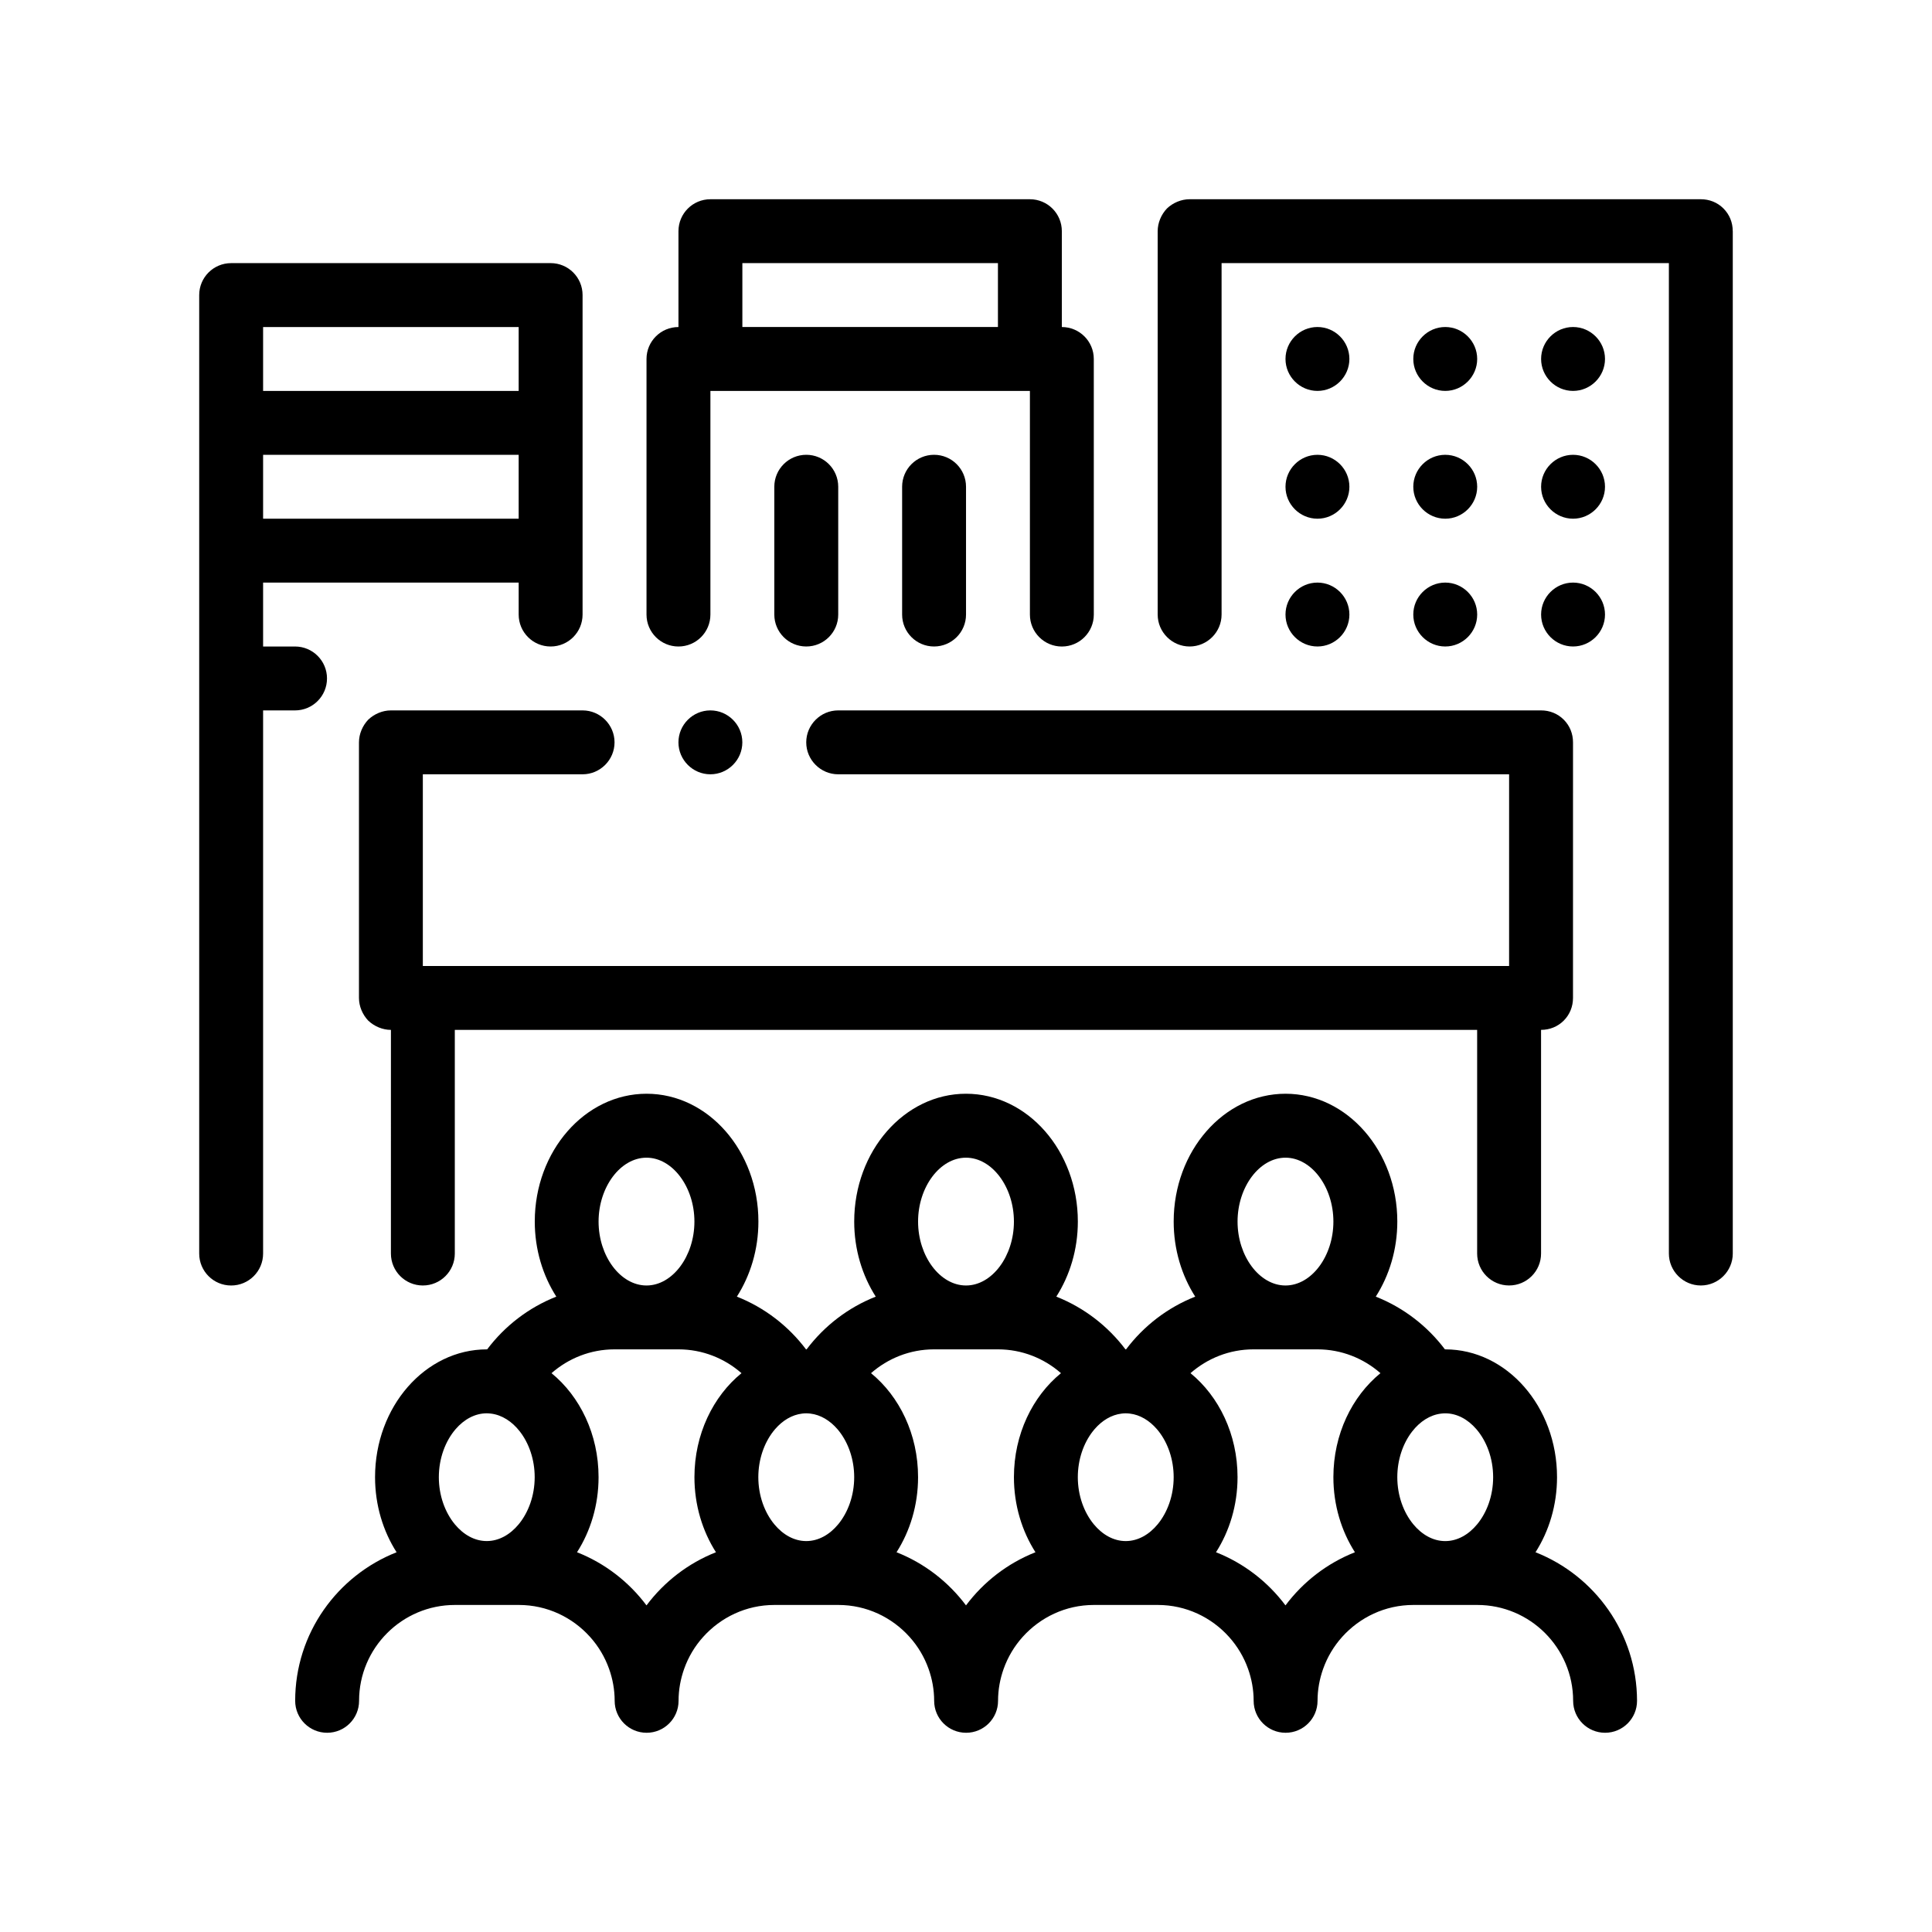
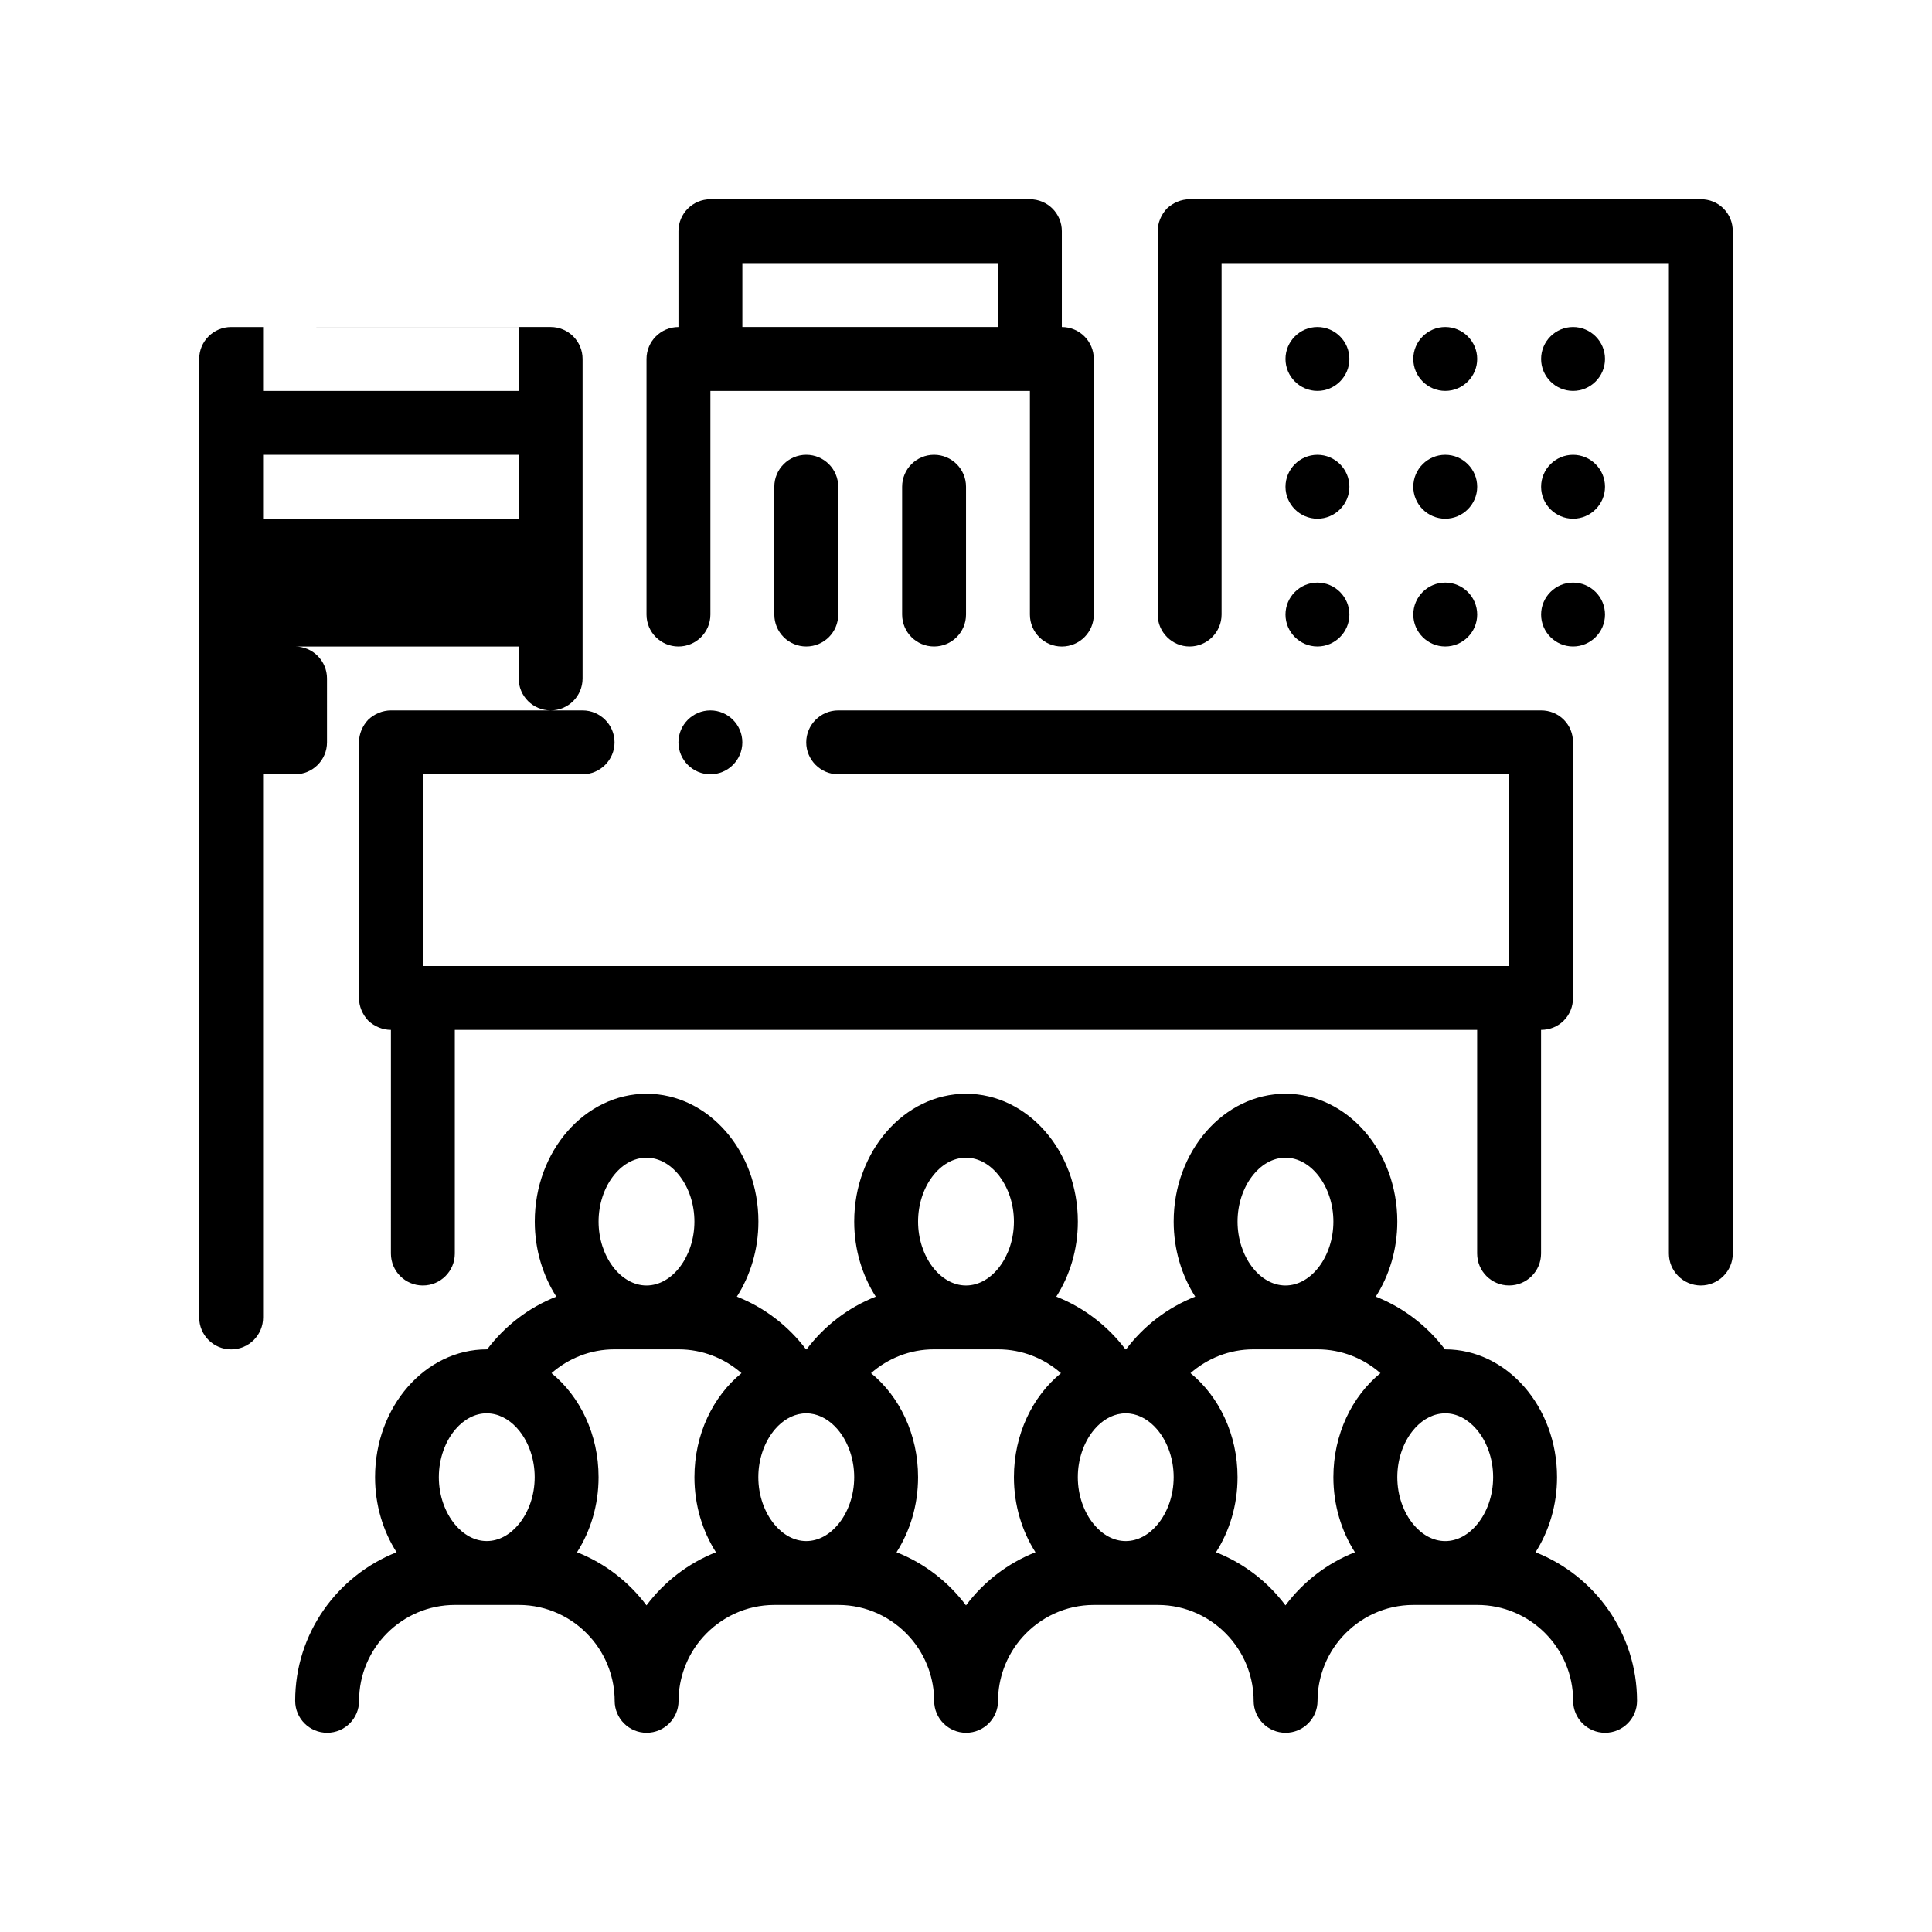
<svg xmlns="http://www.w3.org/2000/svg" fill="#000000" width="800px" height="800px" version="1.1" viewBox="144 144 512 512">
-   <path d="m323.8 315.33c4.68 0 8.465-3.789 8.465-8.465v-59.266h84.672v59.27c0 4.676 3.785 8.465 8.465 8.465 4.68 0 8.469-3.789 8.469-8.465l-0.004-67.738c0-4.676-3.789-8.465-8.469-8.465v-25.402c0-4.676-3.785-8.465-8.465-8.465h-84.668c-4.68 0-8.465 3.789-8.465 8.465v25.402c-4.68 0-8.469 3.789-8.469 8.465v67.738c0 4.672 3.789 8.461 8.469 8.461zm16.934-101.6h67.73v16.934h-67.73zm262.47-8.469v270.94c0 4.656-3.812 8.465-8.469 8.465s-8.465-3.809-8.465-8.465v-262.47h-118.54v93.133c0 4.656-3.812 8.465-8.465 8.465-4.656 0-8.469-3.809-8.469-8.465v-101.6c0-2.203 0.926-4.402 2.453-6.012 1.605-1.527 3.812-2.453 6.016-2.453h135.46c2.281 0 4.398 0.84 6.012 2.453 1.605 1.609 2.457 3.723 2.457 6.012zm-50.797 101.6c0-4.66 3.809-8.469 8.465-8.469s8.469 3.809 8.469 8.469c0 4.656-3.812 8.465-8.469 8.465s-8.465-3.809-8.465-8.465zm0-67.734c0-4.66 3.809-8.465 8.465-8.465s8.469 3.809 8.469 8.465-3.812 8.469-8.469 8.469-8.465-3.816-8.465-8.469zm0 33.871c0-4.66 3.809-8.469 8.465-8.469s8.469 3.809 8.469 8.469c0 4.656-3.812 8.465-8.469 8.465-4.656-0.004-8.465-3.816-8.465-8.465zm-33.871 33.863c0-4.66 3.812-8.469 8.469-8.469s8.465 3.809 8.465 8.469c0 4.656-3.809 8.465-8.465 8.465s-8.469-3.809-8.469-8.465zm0-33.863c0-4.66 3.812-8.469 8.469-8.469s8.465 3.809 8.465 8.469c0 4.656-3.809 8.465-8.465 8.465-4.656-0.004-8.469-3.816-8.469-8.465zm0-33.871c0-4.66 3.812-8.465 8.469-8.465s8.465 3.809 8.465 8.465-3.809 8.469-8.465 8.469-8.469-3.816-8.469-8.469zm-33.867 0c0-4.66 3.812-8.465 8.469-8.465s8.465 3.809 8.465 8.465-3.809 8.469-8.465 8.469-8.469-3.816-8.469-8.469zm0 33.871c0-4.66 3.812-8.469 8.469-8.469s8.465 3.809 8.465 8.469c0 4.656-3.809 8.465-8.465 8.465-4.656-0.004-8.469-3.816-8.469-8.465zm0 33.863c0-4.66 3.812-8.469 8.469-8.469s8.465 3.809 8.465 8.469c0 4.656-3.809 8.465-8.465 8.465s-8.469-3.809-8.469-8.465zm-127-42.336c4.68 0 8.469 3.789 8.469 8.469v33.867c0 4.676-3.789 8.465-8.469 8.465-4.68 0-8.469-3.789-8.469-8.465v-33.867c0-4.672 3.789-8.469 8.469-8.469zm33.867 0c4.68 0 8.469 3.789 8.469 8.469v33.867c0 4.676-3.789 8.465-8.469 8.465s-8.465-3.789-8.465-8.465v-33.867c0-4.672 3.781-8.469 8.465-8.469zm159.39 290.84c3.57-5.594 5.703-12.461 5.703-19.902 0-18.672-13.297-33.867-29.633-33.867-0.031 0-0.051 0.004-0.074 0.004-4.676-6.203-11-11.082-18.328-13.977 3.57-5.594 5.707-12.461 5.707-19.902 0-18.672-13.301-33.867-29.633-33.867-16.34 0-29.633 15.195-29.633 33.867 0 7.441 2.137 14.305 5.707 19.902-7.336 2.891-13.652 7.769-18.328 13.977-0.031 0-0.055-0.004-0.082-0.004-0.023 0-0.051 0.004-0.074 0.004-4.676-6.203-11-11.078-18.328-13.977 3.57-5.594 5.707-12.461 5.707-19.902 0-18.672-13.297-33.867-29.633-33.867-16.34 0-29.633 15.195-29.633 33.867 0 7.441 2.137 14.305 5.707 19.902-7.336 2.891-13.652 7.769-18.328 13.977-0.023 0-0.051-0.004-0.074-0.004-0.023 0-0.051 0.004-0.074 0.004-4.676-6.203-10.992-11.082-18.328-13.977 3.57-5.594 5.707-12.461 5.707-19.902 0-18.672-13.297-33.867-29.633-33.867-16.34 0-29.633 15.195-29.633 33.867 0 7.441 2.137 14.305 5.707 19.902-7.336 2.891-13.652 7.769-18.328 13.977-0.023 0-0.051-0.004-0.074-0.004-16.34 0-29.633 15.195-29.633 33.867 0 7.441 2.137 14.309 5.707 19.902-15.707 6.191-26.875 21.488-26.875 39.367 0 4.676 3.789 8.469 8.469 8.469s8.465-3.789 8.465-8.469c0-14.008 11.395-25.402 25.402-25.402h16.934c7.496 0 14.227 3.285 18.879 8.469 2.195 2.445 3.918 5.309 5.039 8.469 0.941 2.648 1.48 5.496 1.48 8.465 0 4.676 3.785 8.469 8.465 8.469 4.68 0 8.469-3.789 8.469-8.469 0-2.973 0.539-5.812 1.48-8.465 1.117-3.16 2.84-6.027 5.039-8.469 4.656-5.18 11.383-8.469 18.879-8.469h16.938c7.496 0 14.223 3.285 18.879 8.469 2.195 2.445 3.918 5.309 5.039 8.469 0.941 2.648 1.48 5.496 1.48 8.465 0 4.676 3.789 8.469 8.469 8.469 4.68 0 8.465-3.789 8.465-8.469 0-2.973 0.539-5.812 1.48-8.465 1.125-3.16 2.848-6.027 5.039-8.469 4.656-5.18 11.383-8.469 18.879-8.469h16.934c7.496 0 14.227 3.285 18.879 8.469 2.195 2.445 3.918 5.309 5.043 8.469 0.941 2.648 1.48 5.496 1.48 8.465 0 4.676 3.785 8.469 8.465 8.469s8.469-3.789 8.469-8.469c0-2.973 0.539-5.812 1.48-8.465 1.125-3.16 2.848-6.027 5.039-8.469 4.656-5.18 11.383-8.469 18.879-8.469h16.934c14.008 0 25.402 11.395 25.402 25.402 0 4.676 3.789 8.469 8.469 8.469 4.676 0 8.465-3.789 8.465-8.469-0.027-17.879-11.191-33.176-26.898-39.367zm-66.262 14.078c-4.68-6.254-11.035-11.176-18.41-14.082 3.57-5.594 5.707-12.461 5.707-19.902 0-11.355-4.938-21.406-12.469-27.555 4.469-3.914 10.305-6.312 16.703-6.312h16.934c6.394 0 12.234 2.398 16.703 6.312-7.531 6.144-12.473 16.199-12.473 27.555 0 7.441 2.137 14.309 5.707 19.902-7.371 2.91-13.719 7.828-18.402 14.082zm-84.664 0c-4.684-6.254-11.035-11.176-18.41-14.082 3.57-5.594 5.707-12.461 5.707-19.902 0-11.355-4.938-21.406-12.469-27.555 4.473-3.914 10.309-6.312 16.703-6.312h16.934c6.398 0 12.234 2.398 16.703 6.312-7.531 6.144-12.469 16.199-12.469 27.555 0 7.441 2.137 14.309 5.707 19.902-7.375 2.91-13.723 7.828-18.406 14.082zm-84.672 0c-4.68-6.254-11.035-11.176-18.41-14.082 3.57-5.594 5.707-12.461 5.707-19.902 0-11.355-4.938-21.406-12.469-27.555 4.469-3.914 10.305-6.312 16.707-6.312h16.934c6.394 0 12.234 2.398 16.703 6.312-7.531 6.144-12.469 16.199-12.469 27.555 0 7.441 2.137 14.309 5.703 19.902-7.371 2.91-13.719 7.828-18.406 14.082zm-50.801-21.5c-2.574-3.125-4.231-7.594-4.231-12.473 0-5.019 1.75-9.602 4.449-12.734 2.238-2.594 5.133-4.195 8.254-4.195 0.367 0 0.73 0.035 1.09 0.074 2.938 0.352 5.621 2.102 7.668 4.734 2.414 3.102 3.941 7.422 3.941 12.117 0 4.887-1.656 9.352-4.231 12.473-2.266 2.75-5.246 4.457-8.465 4.457-3.231 0.008-6.207-1.707-8.477-4.453zm50.801-97.145c6.887 0 12.699 7.754 12.699 16.934 0 9.18-5.812 16.934-12.699 16.934s-12.699-7.754-12.699-16.934c0.004-9.176 5.812-16.934 12.699-16.934zm33.867 97.145c-2.578-3.125-4.231-7.594-4.231-12.473 0-4.695 1.531-9.012 3.941-12.117 0.16-0.211 0.332-0.418 0.508-0.621 1.977-2.289 4.457-3.793 7.16-4.117 0.363-0.047 0.719-0.074 1.094-0.074 0.371 0 0.73 0.035 1.094 0.074 2.699 0.324 5.184 1.832 7.16 4.117 0.176 0.203 0.348 0.406 0.508 0.621 2.41 3.102 3.941 7.422 3.941 12.117 0 4.887-1.652 9.352-4.231 12.473-2.266 2.75-5.246 4.457-8.469 4.457-3.227 0.004-6.211-1.711-8.477-4.457zm50.805-97.145c6.887 0 12.699 7.754 12.699 16.934 0 9.18-5.812 16.934-12.699 16.934s-12.699-7.754-12.699-16.934c-0.004-9.176 5.812-16.934 12.699-16.934zm33.863 97.145c-2.574-3.125-4.231-7.594-4.231-12.473 0-4.695 1.531-9.012 3.941-12.117 0.168-0.211 0.336-0.418 0.508-0.621 1.977-2.289 4.457-3.793 7.16-4.117 0.363-0.047 0.727-0.074 1.09-0.074 0.367 0 0.73 0.035 1.094 0.074 2.699 0.324 5.184 1.832 7.16 4.117 0.176 0.203 0.344 0.406 0.508 0.621 2.414 3.102 3.941 7.422 3.941 12.117 0 4.887-1.656 9.352-4.231 12.473-2.266 2.75-5.246 4.457-8.469 4.457-3.227 0.004-6.203-1.711-8.473-4.457zm50.801-97.145c6.887 0 12.699 7.754 12.699 16.934 0 9.18-5.809 16.934-12.699 16.934-6.887 0-12.699-7.754-12.699-16.934 0.004-9.176 5.812-16.934 12.699-16.934zm33.867 97.145c-2.578-3.125-4.231-7.594-4.231-12.473 0-4.695 1.527-9.012 3.941-12.117 2.051-2.637 4.731-4.387 7.668-4.734 0.359-0.047 0.727-0.074 1.094-0.074 3.117 0 6.012 1.602 8.246 4.195 2.707 3.133 4.449 7.719 4.449 12.734 0 4.887-1.652 9.352-4.231 12.473-2.266 2.75-5.246 4.457-8.465 4.457-3.231 0-6.207-1.715-8.473-4.461zm-220.14-215.68c4.656 0 8.469 3.809 8.469 8.469 0 4.656-3.812 8.465-8.469 8.465h-42.336v50.805h287.87l0.004-50.805h-177.8c-4.656 0-8.469-3.809-8.469-8.465 0-4.66 3.812-8.469 8.469-8.469h186.27c2.281 0 4.398 0.848 6.012 2.457 1.602 1.605 2.453 3.723 2.453 6.012l-0.004 67.73c0 2.289-0.852 4.402-2.453 6.012-1.613 1.605-3.727 2.453-6.012 2.453v59.27c0 4.676-3.789 8.465-8.469 8.465-4.68 0-8.469-3.789-8.469-8.465v-59.266h-270.93v59.27c0 4.676-3.789 8.465-8.469 8.465-4.676 0-8.465-3.789-8.465-8.465l0.004-59.27c-2.203 0-4.41-0.934-6.012-2.453-1.531-1.613-2.457-3.812-2.457-6.012v-67.734c0-2.203 0.926-4.402 2.457-6.012 1.602-1.527 3.809-2.457 6.012-2.457zm33.867 0c4.656 0 8.469 3.809 8.469 8.469 0 4.656-3.812 8.465-8.469 8.465s-8.465-3.809-8.465-8.465c0-4.66 3.809-8.469 8.465-8.469zm-101.6-8.465c0-4.676-3.789-8.469-8.469-8.469h-8.465v-16.934h67.73v8.469c0 4.676 3.789 8.465 8.469 8.465 4.68 0 8.465-3.789 8.465-8.465v-84.672c0-4.676-3.785-8.465-8.465-8.465l-84.668 0.004c-4.68 0-8.465 3.789-8.465 8.465v254.01c0 4.676 3.785 8.465 8.465 8.465 4.68 0 8.469-3.789 8.469-8.465v-143.94h8.465c4.68-0.004 8.469-3.793 8.469-8.469zm-16.934-42.336v-16.934h67.73v16.934zm0-50.797h67.73v16.934h-67.73z" />
+   <path d="m323.8 315.33c4.68 0 8.465-3.789 8.465-8.465v-59.266h84.672v59.27c0 4.676 3.785 8.465 8.465 8.465 4.68 0 8.469-3.789 8.469-8.465l-0.004-67.738c0-4.676-3.789-8.465-8.469-8.465v-25.402c0-4.676-3.785-8.465-8.465-8.465h-84.668c-4.68 0-8.465 3.789-8.465 8.465v25.402c-4.68 0-8.469 3.789-8.469 8.465v67.738c0 4.672 3.789 8.461 8.469 8.461zm16.934-101.6h67.73v16.934h-67.73zm262.47-8.469v270.94c0 4.656-3.812 8.465-8.469 8.465s-8.465-3.809-8.465-8.465v-262.47h-118.54v93.133c0 4.656-3.812 8.465-8.465 8.465-4.656 0-8.469-3.809-8.469-8.465v-101.6c0-2.203 0.926-4.402 2.453-6.012 1.605-1.527 3.812-2.453 6.016-2.453h135.46c2.281 0 4.398 0.84 6.012 2.453 1.605 1.609 2.457 3.723 2.457 6.012zm-50.797 101.6c0-4.66 3.809-8.469 8.465-8.469s8.469 3.809 8.469 8.469c0 4.656-3.812 8.465-8.469 8.465s-8.465-3.809-8.465-8.465zm0-67.734c0-4.66 3.809-8.465 8.465-8.465s8.469 3.809 8.469 8.465-3.812 8.469-8.469 8.469-8.465-3.816-8.465-8.469zm0 33.871c0-4.66 3.809-8.469 8.465-8.469s8.469 3.809 8.469 8.469c0 4.656-3.812 8.465-8.469 8.465-4.656-0.004-8.465-3.816-8.465-8.465zm-33.871 33.863c0-4.66 3.812-8.469 8.469-8.469s8.465 3.809 8.465 8.469c0 4.656-3.809 8.465-8.465 8.465s-8.469-3.809-8.469-8.465zm0-33.863c0-4.66 3.812-8.469 8.469-8.469s8.465 3.809 8.465 8.469c0 4.656-3.809 8.465-8.465 8.465-4.656-0.004-8.469-3.816-8.469-8.465zm0-33.871c0-4.66 3.812-8.465 8.469-8.465s8.465 3.809 8.465 8.465-3.809 8.469-8.465 8.469-8.469-3.816-8.469-8.469zm-33.867 0c0-4.66 3.812-8.465 8.469-8.465s8.465 3.809 8.465 8.465-3.809 8.469-8.465 8.469-8.469-3.816-8.469-8.469zm0 33.871c0-4.66 3.812-8.469 8.469-8.469s8.465 3.809 8.465 8.469c0 4.656-3.809 8.465-8.465 8.465-4.656-0.004-8.469-3.816-8.469-8.465zm0 33.863c0-4.66 3.812-8.469 8.469-8.469s8.465 3.809 8.465 8.469c0 4.656-3.809 8.465-8.465 8.465s-8.469-3.809-8.469-8.465zm-127-42.336c4.68 0 8.469 3.789 8.469 8.469v33.867c0 4.676-3.789 8.465-8.469 8.465-4.68 0-8.469-3.789-8.469-8.465v-33.867c0-4.672 3.789-8.469 8.469-8.469zm33.867 0c4.68 0 8.469 3.789 8.469 8.469v33.867c0 4.676-3.789 8.465-8.469 8.465s-8.465-3.789-8.465-8.465v-33.867c0-4.672 3.781-8.469 8.465-8.469zm159.39 290.84c3.57-5.594 5.703-12.461 5.703-19.902 0-18.672-13.297-33.867-29.633-33.867-0.031 0-0.051 0.004-0.074 0.004-4.676-6.203-11-11.082-18.328-13.977 3.57-5.594 5.707-12.461 5.707-19.902 0-18.672-13.301-33.867-29.633-33.867-16.34 0-29.633 15.195-29.633 33.867 0 7.441 2.137 14.305 5.707 19.902-7.336 2.891-13.652 7.769-18.328 13.977-0.031 0-0.055-0.004-0.082-0.004-0.023 0-0.051 0.004-0.074 0.004-4.676-6.203-11-11.078-18.328-13.977 3.57-5.594 5.707-12.461 5.707-19.902 0-18.672-13.297-33.867-29.633-33.867-16.34 0-29.633 15.195-29.633 33.867 0 7.441 2.137 14.305 5.707 19.902-7.336 2.891-13.652 7.769-18.328 13.977-0.023 0-0.051-0.004-0.074-0.004-0.023 0-0.051 0.004-0.074 0.004-4.676-6.203-10.992-11.082-18.328-13.977 3.57-5.594 5.707-12.461 5.707-19.902 0-18.672-13.297-33.867-29.633-33.867-16.34 0-29.633 15.195-29.633 33.867 0 7.441 2.137 14.305 5.707 19.902-7.336 2.891-13.652 7.769-18.328 13.977-0.023 0-0.051-0.004-0.074-0.004-16.34 0-29.633 15.195-29.633 33.867 0 7.441 2.137 14.309 5.707 19.902-15.707 6.191-26.875 21.488-26.875 39.367 0 4.676 3.789 8.469 8.469 8.469s8.465-3.789 8.465-8.469c0-14.008 11.395-25.402 25.402-25.402h16.934c7.496 0 14.227 3.285 18.879 8.469 2.195 2.445 3.918 5.309 5.039 8.469 0.941 2.648 1.48 5.496 1.48 8.465 0 4.676 3.785 8.469 8.465 8.469 4.68 0 8.469-3.789 8.469-8.469 0-2.973 0.539-5.812 1.48-8.465 1.117-3.16 2.84-6.027 5.039-8.469 4.656-5.18 11.383-8.469 18.879-8.469h16.938c7.496 0 14.223 3.285 18.879 8.469 2.195 2.445 3.918 5.309 5.039 8.469 0.941 2.648 1.48 5.496 1.48 8.465 0 4.676 3.789 8.469 8.469 8.469 4.68 0 8.465-3.789 8.465-8.469 0-2.973 0.539-5.812 1.48-8.465 1.125-3.16 2.848-6.027 5.039-8.469 4.656-5.18 11.383-8.469 18.879-8.469h16.934c7.496 0 14.227 3.285 18.879 8.469 2.195 2.445 3.918 5.309 5.043 8.469 0.941 2.648 1.48 5.496 1.48 8.465 0 4.676 3.785 8.469 8.465 8.469s8.469-3.789 8.469-8.469c0-2.973 0.539-5.812 1.48-8.465 1.125-3.16 2.848-6.027 5.039-8.469 4.656-5.18 11.383-8.469 18.879-8.469h16.934c14.008 0 25.402 11.395 25.402 25.402 0 4.676 3.789 8.469 8.469 8.469 4.676 0 8.465-3.789 8.465-8.469-0.027-17.879-11.191-33.176-26.898-39.367zm-66.262 14.078c-4.68-6.254-11.035-11.176-18.41-14.082 3.57-5.594 5.707-12.461 5.707-19.902 0-11.355-4.938-21.406-12.469-27.555 4.469-3.914 10.305-6.312 16.703-6.312h16.934c6.394 0 12.234 2.398 16.703 6.312-7.531 6.144-12.473 16.199-12.473 27.555 0 7.441 2.137 14.309 5.707 19.902-7.371 2.91-13.719 7.828-18.402 14.082zm-84.664 0c-4.684-6.254-11.035-11.176-18.41-14.082 3.57-5.594 5.707-12.461 5.707-19.902 0-11.355-4.938-21.406-12.469-27.555 4.473-3.914 10.309-6.312 16.703-6.312h16.934c6.398 0 12.234 2.398 16.703 6.312-7.531 6.144-12.469 16.199-12.469 27.555 0 7.441 2.137 14.309 5.707 19.902-7.375 2.91-13.723 7.828-18.406 14.082zm-84.672 0c-4.68-6.254-11.035-11.176-18.41-14.082 3.57-5.594 5.707-12.461 5.707-19.902 0-11.355-4.938-21.406-12.469-27.555 4.469-3.914 10.305-6.312 16.707-6.312h16.934c6.394 0 12.234 2.398 16.703 6.312-7.531 6.144-12.469 16.199-12.469 27.555 0 7.441 2.137 14.309 5.703 19.902-7.371 2.91-13.719 7.828-18.406 14.082zm-50.801-21.5c-2.574-3.125-4.231-7.594-4.231-12.473 0-5.019 1.75-9.602 4.449-12.734 2.238-2.594 5.133-4.195 8.254-4.195 0.367 0 0.73 0.035 1.09 0.074 2.938 0.352 5.621 2.102 7.668 4.734 2.414 3.102 3.941 7.422 3.941 12.117 0 4.887-1.656 9.352-4.231 12.473-2.266 2.75-5.246 4.457-8.465 4.457-3.231 0.008-6.207-1.707-8.477-4.453zm50.801-97.145c6.887 0 12.699 7.754 12.699 16.934 0 9.18-5.812 16.934-12.699 16.934s-12.699-7.754-12.699-16.934c0.004-9.176 5.812-16.934 12.699-16.934zm33.867 97.145c-2.578-3.125-4.231-7.594-4.231-12.473 0-4.695 1.531-9.012 3.941-12.117 0.16-0.211 0.332-0.418 0.508-0.621 1.977-2.289 4.457-3.793 7.16-4.117 0.363-0.047 0.719-0.074 1.094-0.074 0.371 0 0.73 0.035 1.094 0.074 2.699 0.324 5.184 1.832 7.16 4.117 0.176 0.203 0.348 0.406 0.508 0.621 2.41 3.102 3.941 7.422 3.941 12.117 0 4.887-1.652 9.352-4.231 12.473-2.266 2.75-5.246 4.457-8.469 4.457-3.227 0.004-6.211-1.711-8.477-4.457zm50.805-97.145c6.887 0 12.699 7.754 12.699 16.934 0 9.18-5.812 16.934-12.699 16.934s-12.699-7.754-12.699-16.934c-0.004-9.176 5.812-16.934 12.699-16.934zm33.863 97.145c-2.574-3.125-4.231-7.594-4.231-12.473 0-4.695 1.531-9.012 3.941-12.117 0.168-0.211 0.336-0.418 0.508-0.621 1.977-2.289 4.457-3.793 7.16-4.117 0.363-0.047 0.727-0.074 1.09-0.074 0.367 0 0.73 0.035 1.094 0.074 2.699 0.324 5.184 1.832 7.16 4.117 0.176 0.203 0.344 0.406 0.508 0.621 2.414 3.102 3.941 7.422 3.941 12.117 0 4.887-1.656 9.352-4.231 12.473-2.266 2.75-5.246 4.457-8.469 4.457-3.227 0.004-6.203-1.711-8.473-4.457zm50.801-97.145c6.887 0 12.699 7.754 12.699 16.934 0 9.18-5.809 16.934-12.699 16.934-6.887 0-12.699-7.754-12.699-16.934 0.004-9.176 5.812-16.934 12.699-16.934zm33.867 97.145c-2.578-3.125-4.231-7.594-4.231-12.473 0-4.695 1.527-9.012 3.941-12.117 2.051-2.637 4.731-4.387 7.668-4.734 0.359-0.047 0.727-0.074 1.094-0.074 3.117 0 6.012 1.602 8.246 4.195 2.707 3.133 4.449 7.719 4.449 12.734 0 4.887-1.652 9.352-4.231 12.473-2.266 2.75-5.246 4.457-8.465 4.457-3.231 0-6.207-1.715-8.473-4.461zm-220.14-215.68c4.656 0 8.469 3.809 8.469 8.469 0 4.656-3.812 8.465-8.469 8.465h-42.336v50.805h287.87l0.004-50.805h-177.8c-4.656 0-8.469-3.809-8.469-8.465 0-4.66 3.812-8.469 8.469-8.469h186.27c2.281 0 4.398 0.848 6.012 2.457 1.602 1.605 2.453 3.723 2.453 6.012l-0.004 67.73c0 2.289-0.852 4.402-2.453 6.012-1.613 1.605-3.727 2.453-6.012 2.453v59.27c0 4.676-3.789 8.465-8.469 8.465-4.68 0-8.469-3.789-8.469-8.465v-59.266h-270.93v59.27c0 4.676-3.789 8.465-8.469 8.465-4.676 0-8.465-3.789-8.465-8.465l0.004-59.27c-2.203 0-4.41-0.934-6.012-2.453-1.531-1.613-2.457-3.812-2.457-6.012v-67.734c0-2.203 0.926-4.402 2.457-6.012 1.602-1.527 3.809-2.457 6.012-2.457zm33.867 0c4.656 0 8.469 3.809 8.469 8.469 0 4.656-3.812 8.465-8.469 8.465s-8.465-3.809-8.465-8.465c0-4.66 3.809-8.469 8.465-8.469zm-101.6-8.465c0-4.676-3.789-8.469-8.469-8.469h-8.465h67.73v8.469c0 4.676 3.789 8.465 8.469 8.465 4.68 0 8.465-3.789 8.465-8.465v-84.672c0-4.676-3.785-8.465-8.465-8.465l-84.668 0.004c-4.68 0-8.465 3.789-8.465 8.465v254.01c0 4.676 3.785 8.465 8.465 8.465 4.68 0 8.469-3.789 8.469-8.465v-143.94h8.465c4.68-0.004 8.469-3.793 8.469-8.469zm-16.934-42.336v-16.934h67.73v16.934zm0-50.797h67.73v16.934h-67.73z" />
</svg>